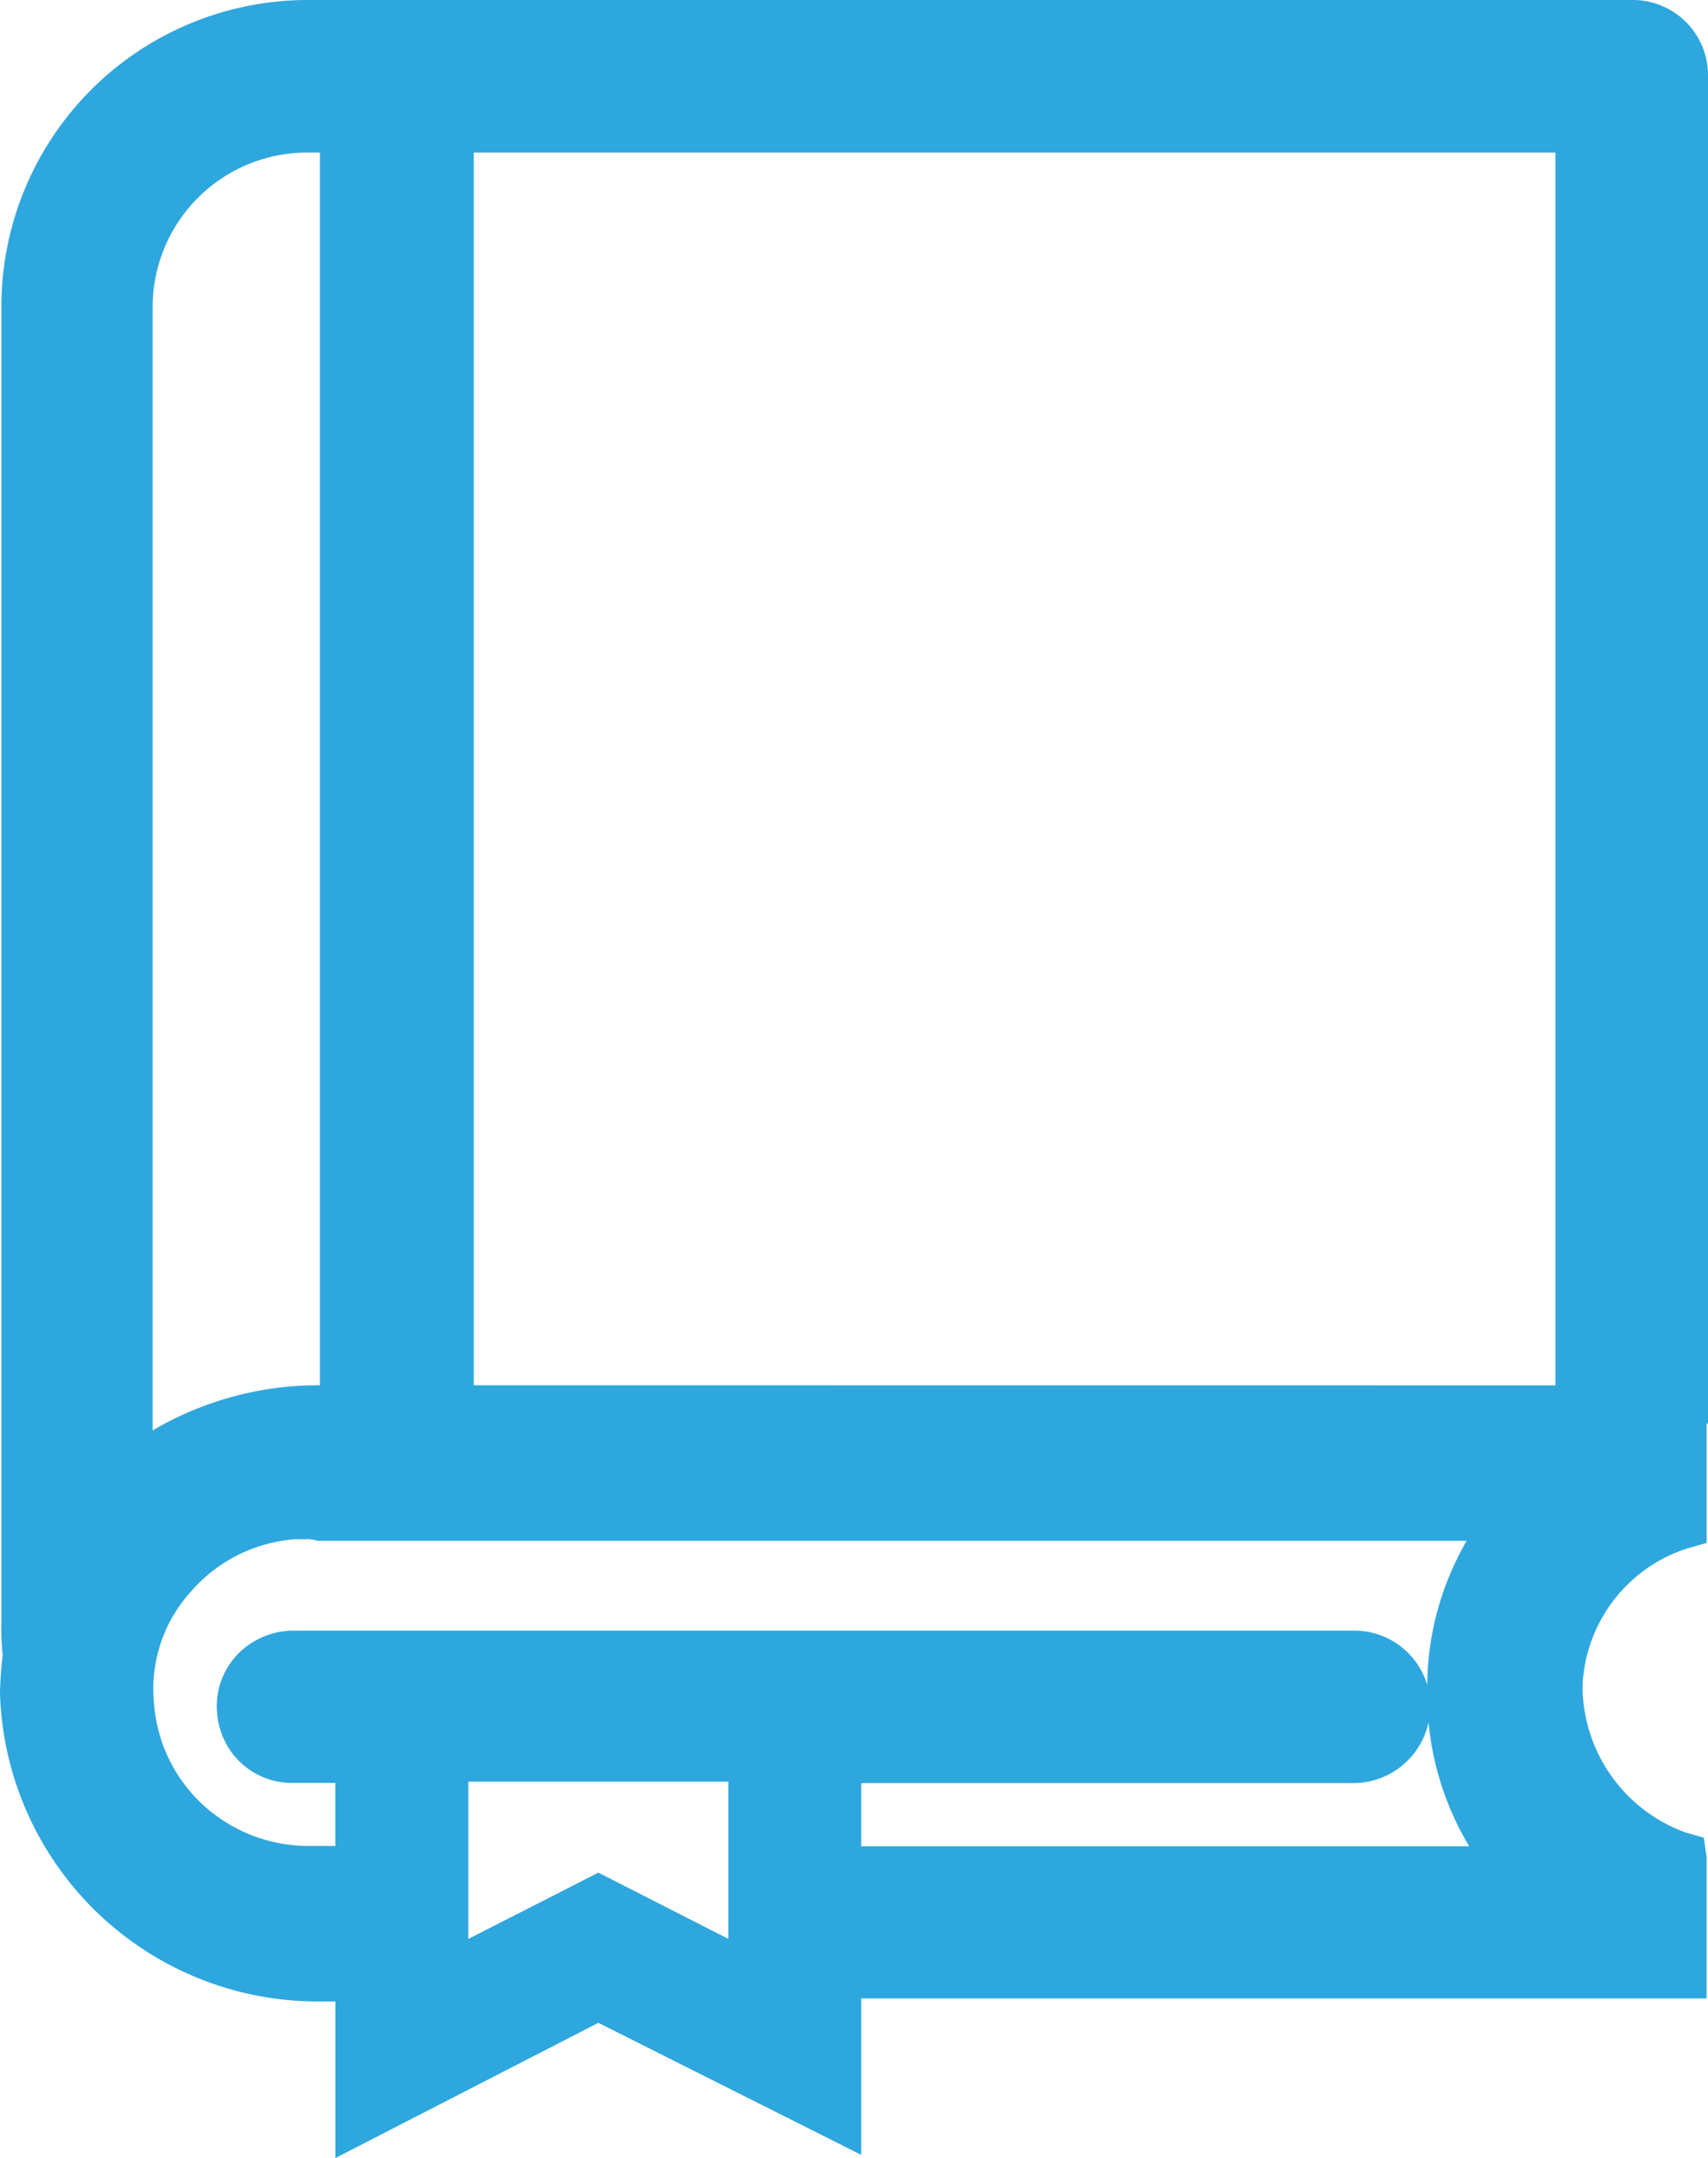
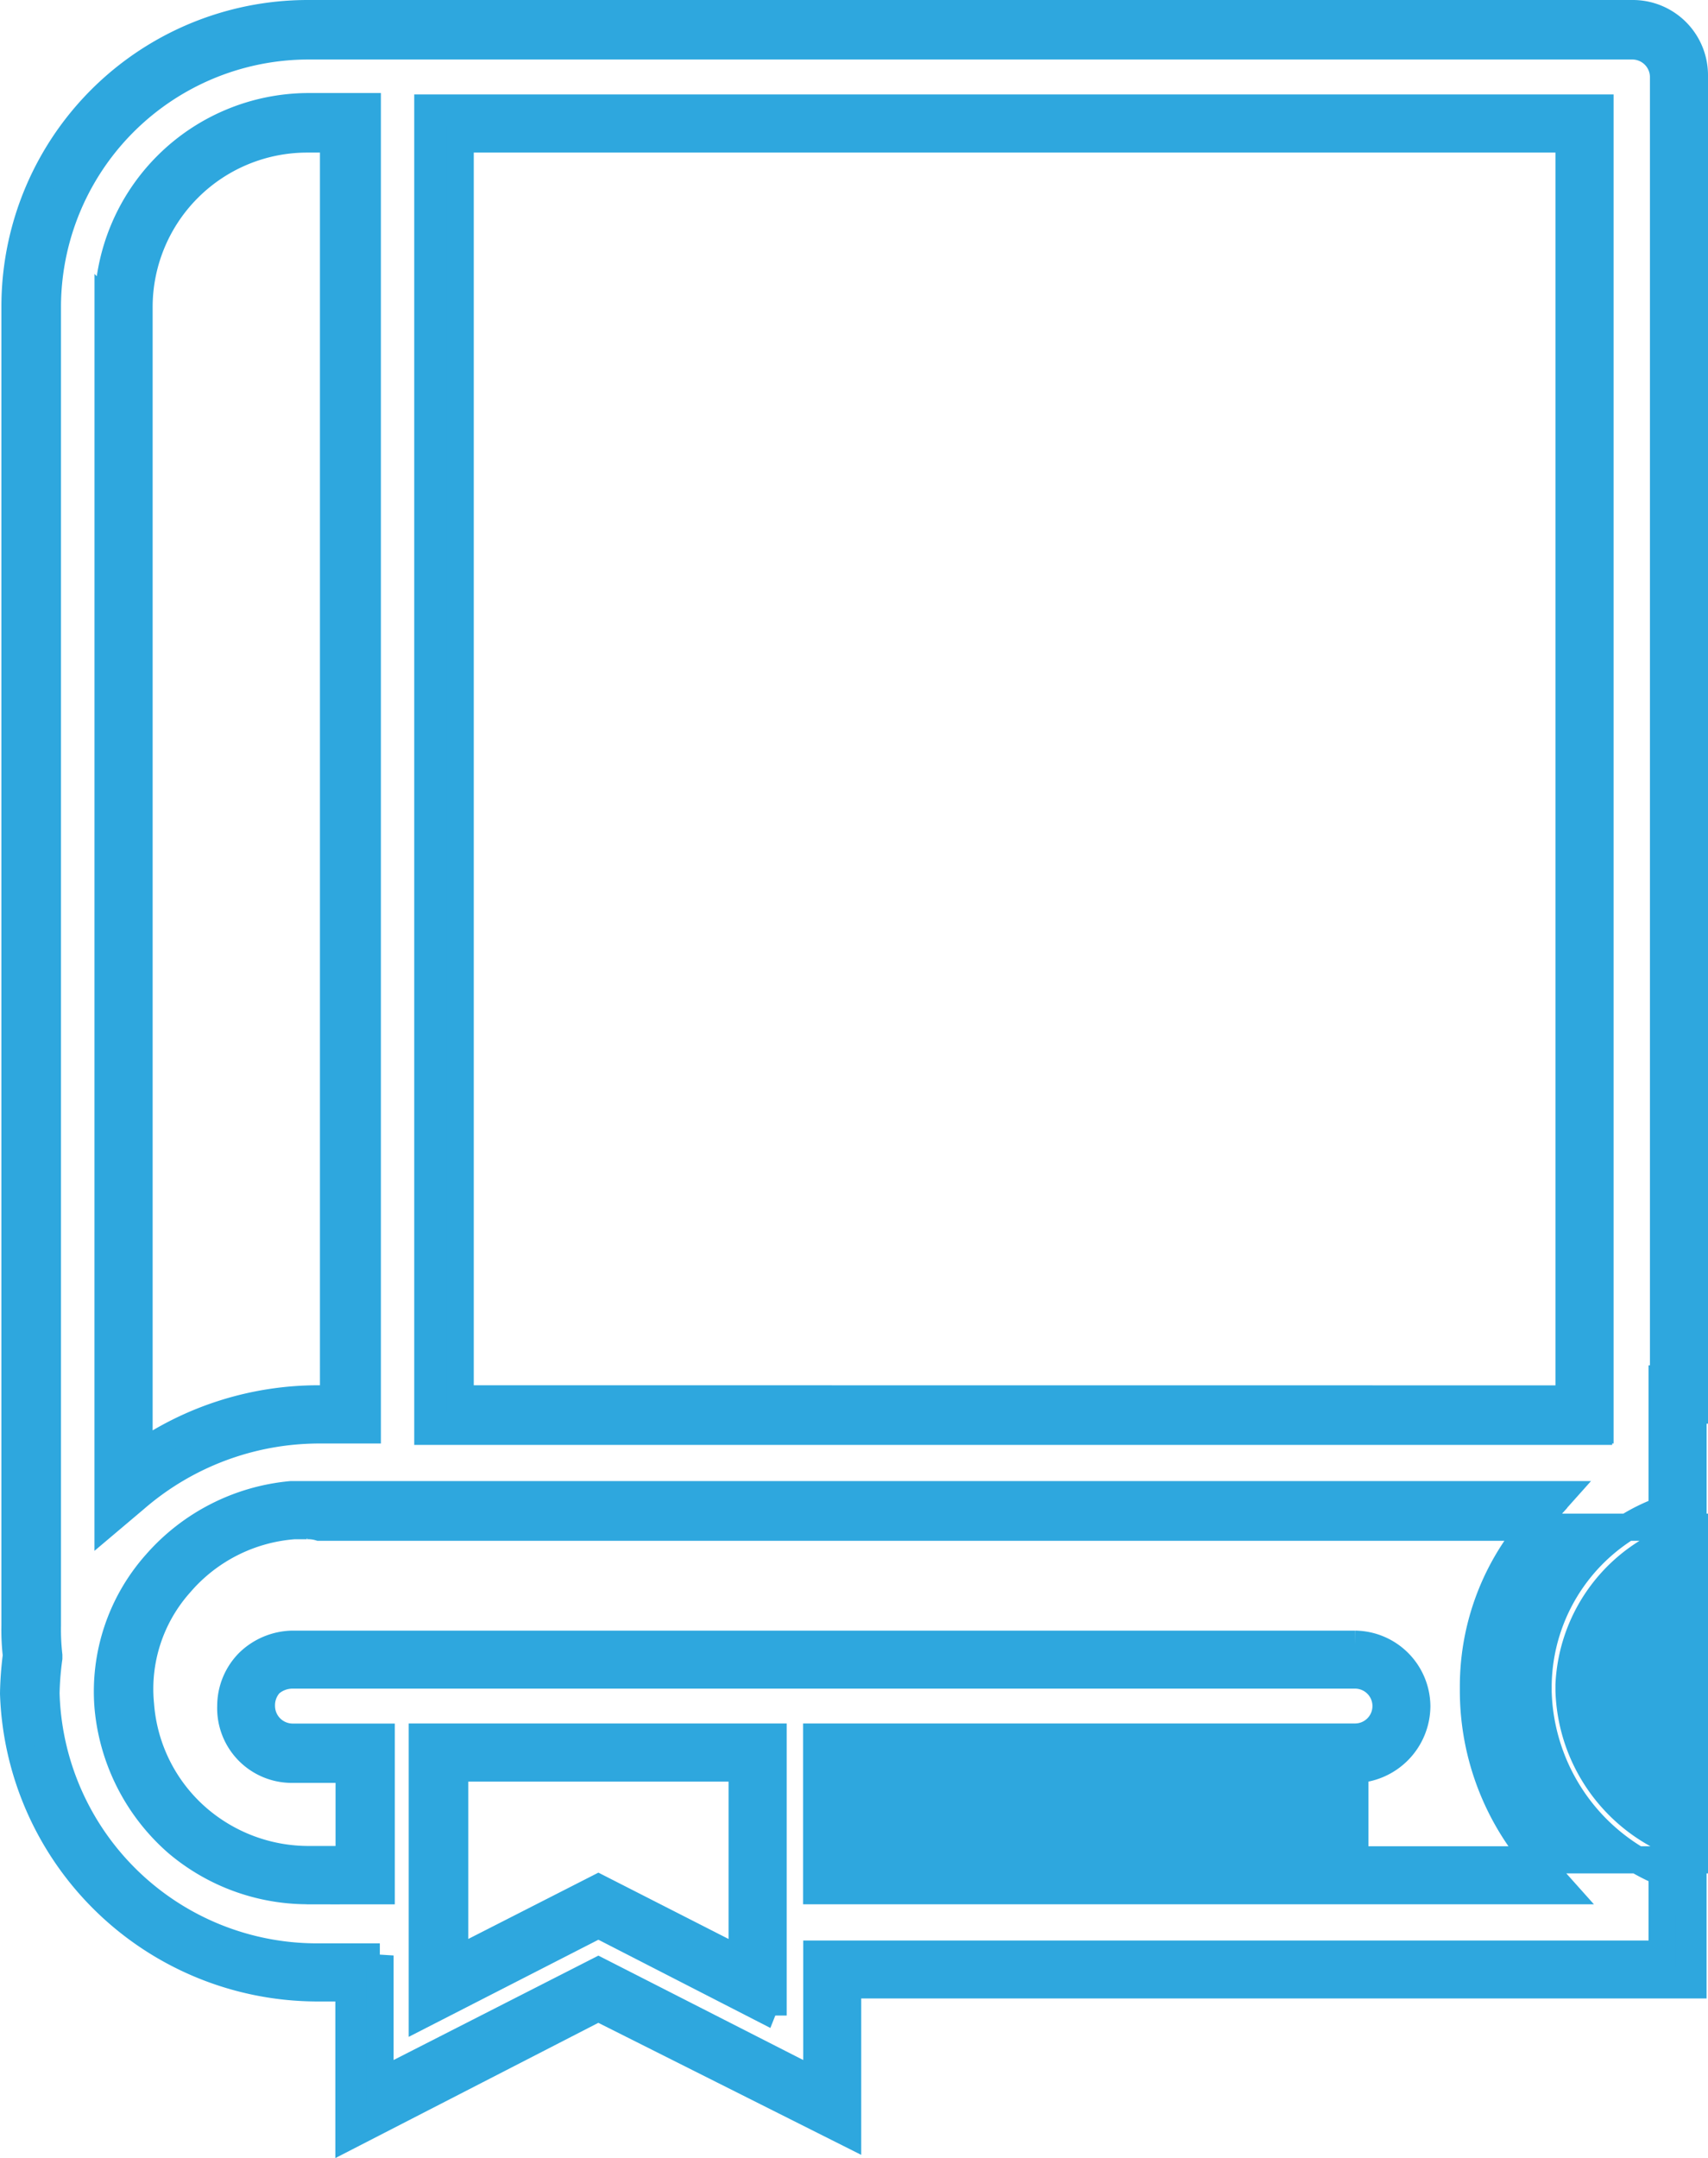
<svg xmlns="http://www.w3.org/2000/svg" width="37.753" height="47.692" viewBox="0 0 37.753 47.692">
  <g id="Pfad_399_1_" transform="translate(0.3 0.3)">
-     <path id="Pfad_3340" data-name="Pfad 3340" d="M412.993,49.173l-5.481,2.8V48.737h-.779a6.669,6.669,0,0,1-6.633-6.478,7.639,7.639,0,0,1,.062-.841,5.281,5.281,0,0,1-.031-.685V11.646A6.459,6.459,0,0,1,406.578,5.2h29.274a1.329,1.329,0,0,1,1.339,1.339v29.43h-.062v2.709l-.218.062a3.644,3.644,0,0,0-2.522,3.332V42.2a3.748,3.748,0,0,0,2.522,3.457l.218.062v2.959H418.443v3.239Zm-3.239-.9,3.208-1.651,3.208,1.651V43.91h-6.446v4.36Zm-3.208-9.716h-.28a3.731,3.731,0,0,0-3.457,3.986A3.756,3.756,0,0,0,406.515,46h.965V43.91H406.2a1.339,1.339,0,1,1,0-2.678h23.481a1.339,1.339,0,1,1,0,2.678H418.443V46h14.419a6.284,6.284,0,0,1-1.215-3.706v-.156a6.043,6.043,0,0,1,1.152-3.55H406.827A.862.862,0,0,0,406.547,38.553Zm0-30.644a3.748,3.748,0,0,0-3.737,3.737V37.09a6.781,6.781,0,0,1,4.017-1.277h.374V7.909Zm27.935,27.9V7.909h-24.6v27.9Z" transform="translate(-400.069 -5.169)" fill="#2ea7de" stroke="#2ea7de" stroke-width="0.6" />
-     <path id="Pfad_3341" data-name="Pfad 3341" d="M412.924,49.166,407.412,52V48.73h-.747A6.724,6.724,0,0,1,400,42.222a7.639,7.639,0,0,1,.062-.841,4.824,4.824,0,0,1-.031-.654V11.578A6.473,6.473,0,0,1,406.509,5.1h29.274a1.362,1.362,0,0,1,1.37,1.37V35.962h-.031v2.709l-.218.062a3.637,3.637,0,0,0-2.523,3.3v.125a3.755,3.755,0,0,0,2.491,3.426l.218.062.031.218v2.8H418.436v3.27ZM408.1,48.014v2.8l4.827-2.46,4.827,2.46V47.983h18.685V46.177a4.46,4.46,0,0,1-2.741-3.986v-.156a4.177,4.177,0,0,1,2.741-3.862v-2.9h.031V6.5a.691.691,0,0,0-.685-.685H406.509a5.775,5.775,0,0,0-5.761,5.792V40.727a5.067,5.067,0,0,0,.031.654v.062a6.572,6.572,0,0,0-.062.779,5.991,5.991,0,0,0,5.979,5.824h1.4Zm.934-4.827h7.755v5.855h-.156l-.062.156-3.644-1.869-3.893,1.993Zm.716,4.952,3.177-1.619,3.177,1.619V43.872h-6.353v4.266Zm-3.27-1.557a4.464,4.464,0,0,1-2.865-1.059,4.512,4.512,0,0,1-1.526-2.99,4.252,4.252,0,0,1,1.059-3.177,4.511,4.511,0,0,1,2.99-1.526h28.059l-.529.592a5.441,5.441,0,0,0-1.4,3.644v.125a5.74,5.74,0,0,0,1.464,3.8l.529.592H417.751V43.187h11.9a.685.685,0,0,0,0-1.37H406.166a.763.763,0,0,0-.5.187.707.707,0,0,0-.187.5.691.691,0,0,0,.685.685h1.962v3.395h-1.651Zm0-8.066h-.28a3.684,3.684,0,0,0-2.522,1.277,3.5,3.5,0,0,0-.872,2.678,3.684,3.684,0,0,0,1.277,2.523,3.752,3.752,0,0,0,2.4.9h.934V43.9h-1.246a1.35,1.35,0,0,1-1.37-1.4,1.367,1.367,0,0,1,.4-.965,1.424,1.424,0,0,1,.965-.4h23.481a1.382,1.382,0,0,1,1.37,1.37,1.41,1.41,0,0,1-1.37,1.4H418.436V45.9h14.294a6.231,6.231,0,0,1-1.183-3.675v-.156a6.14,6.14,0,0,1,1.121-3.519H406.758A.862.862,0,0,0,406.478,38.516Zm-4.391-26.938a4.439,4.439,0,0,1,4.422-4.422h1.308V36.4h-1.028a6.222,6.222,0,0,0-4.111,1.526l-.592.5Zm4.391-3.706a3.715,3.715,0,0,0-3.706,3.706V36.959a6.925,6.925,0,0,1,3.955-1.246h.343V7.872ZM409.156,36.4V7.187h25.91V36.4h-.031v.031H409.156Zm25.225-.685V7.872H409.872V35.713Z" transform="translate(-400 -5.1)" fill="#2ea7de" stroke="#2ea7de" stroke-width="0.6" />
+     <path id="Pfad_3341" data-name="Pfad 3341" d="M412.924,49.166,407.412,52V48.73h-.747A6.724,6.724,0,0,1,400,42.222a7.639,7.639,0,0,1,.062-.841,4.824,4.824,0,0,1-.031-.654V11.578A6.473,6.473,0,0,1,406.509,5.1h29.274a1.362,1.362,0,0,1,1.37,1.37V35.962h-.031v2.709l-.218.062a3.637,3.637,0,0,0-2.523,3.3v.125a3.755,3.755,0,0,0,2.491,3.426l.218.062.031.218v2.8H418.436v3.27ZM408.1,48.014v2.8l4.827-2.46,4.827,2.46V47.983h18.685V46.177a4.46,4.46,0,0,1-2.741-3.986v-.156a4.177,4.177,0,0,1,2.741-3.862v-2.9h.031V6.5a.691.691,0,0,0-.685-.685H406.509a5.775,5.775,0,0,0-5.761,5.792V40.727a5.067,5.067,0,0,0,.031.654v.062a6.572,6.572,0,0,0-.062.779,5.991,5.991,0,0,0,5.979,5.824h1.4Zm.934-4.827h7.755v5.855h-.156l-.062.156-3.644-1.869-3.893,1.993Zm.716,4.952,3.177-1.619,3.177,1.619V43.872h-6.353v4.266Zm-3.27-1.557a4.464,4.464,0,0,1-2.865-1.059,4.512,4.512,0,0,1-1.526-2.99,4.252,4.252,0,0,1,1.059-3.177,4.511,4.511,0,0,1,2.99-1.526h28.059l-.529.592a5.441,5.441,0,0,0-1.4,3.644v.125a5.74,5.74,0,0,0,1.464,3.8l.529.592H417.751V43.187h11.9a.685.685,0,0,0,0-1.37H406.166a.763.763,0,0,0-.5.187.707.707,0,0,0-.187.5.691.691,0,0,0,.685.685h1.962v3.395h-1.651Zm0-8.066h-.28a3.684,3.684,0,0,0-2.522,1.277,3.5,3.5,0,0,0-.872,2.678,3.684,3.684,0,0,0,1.277,2.523,3.752,3.752,0,0,0,2.4.9h.934V43.9h-1.246a1.35,1.35,0,0,1-1.37-1.4,1.367,1.367,0,0,1,.4-.965,1.424,1.424,0,0,1,.965-.4h23.481a1.382,1.382,0,0,1,1.37,1.37,1.41,1.41,0,0,1-1.37,1.4V45.9h14.294a6.231,6.231,0,0,1-1.183-3.675v-.156a6.14,6.14,0,0,1,1.121-3.519H406.758A.862.862,0,0,0,406.478,38.516Zm-4.391-26.938a4.439,4.439,0,0,1,4.422-4.422h1.308V36.4h-1.028a6.222,6.222,0,0,0-4.111,1.526l-.592.5Zm4.391-3.706a3.715,3.715,0,0,0-3.706,3.706V36.959a6.925,6.925,0,0,1,3.955-1.246h.343V7.872ZM409.156,36.4V7.187h25.91V36.4h-.031v.031H409.156Zm25.225-.685V7.872H409.872V35.713Z" transform="translate(-400 -5.1)" fill="#2ea7de" stroke="#2ea7de" stroke-width="0.6" />
  </g>
</svg>